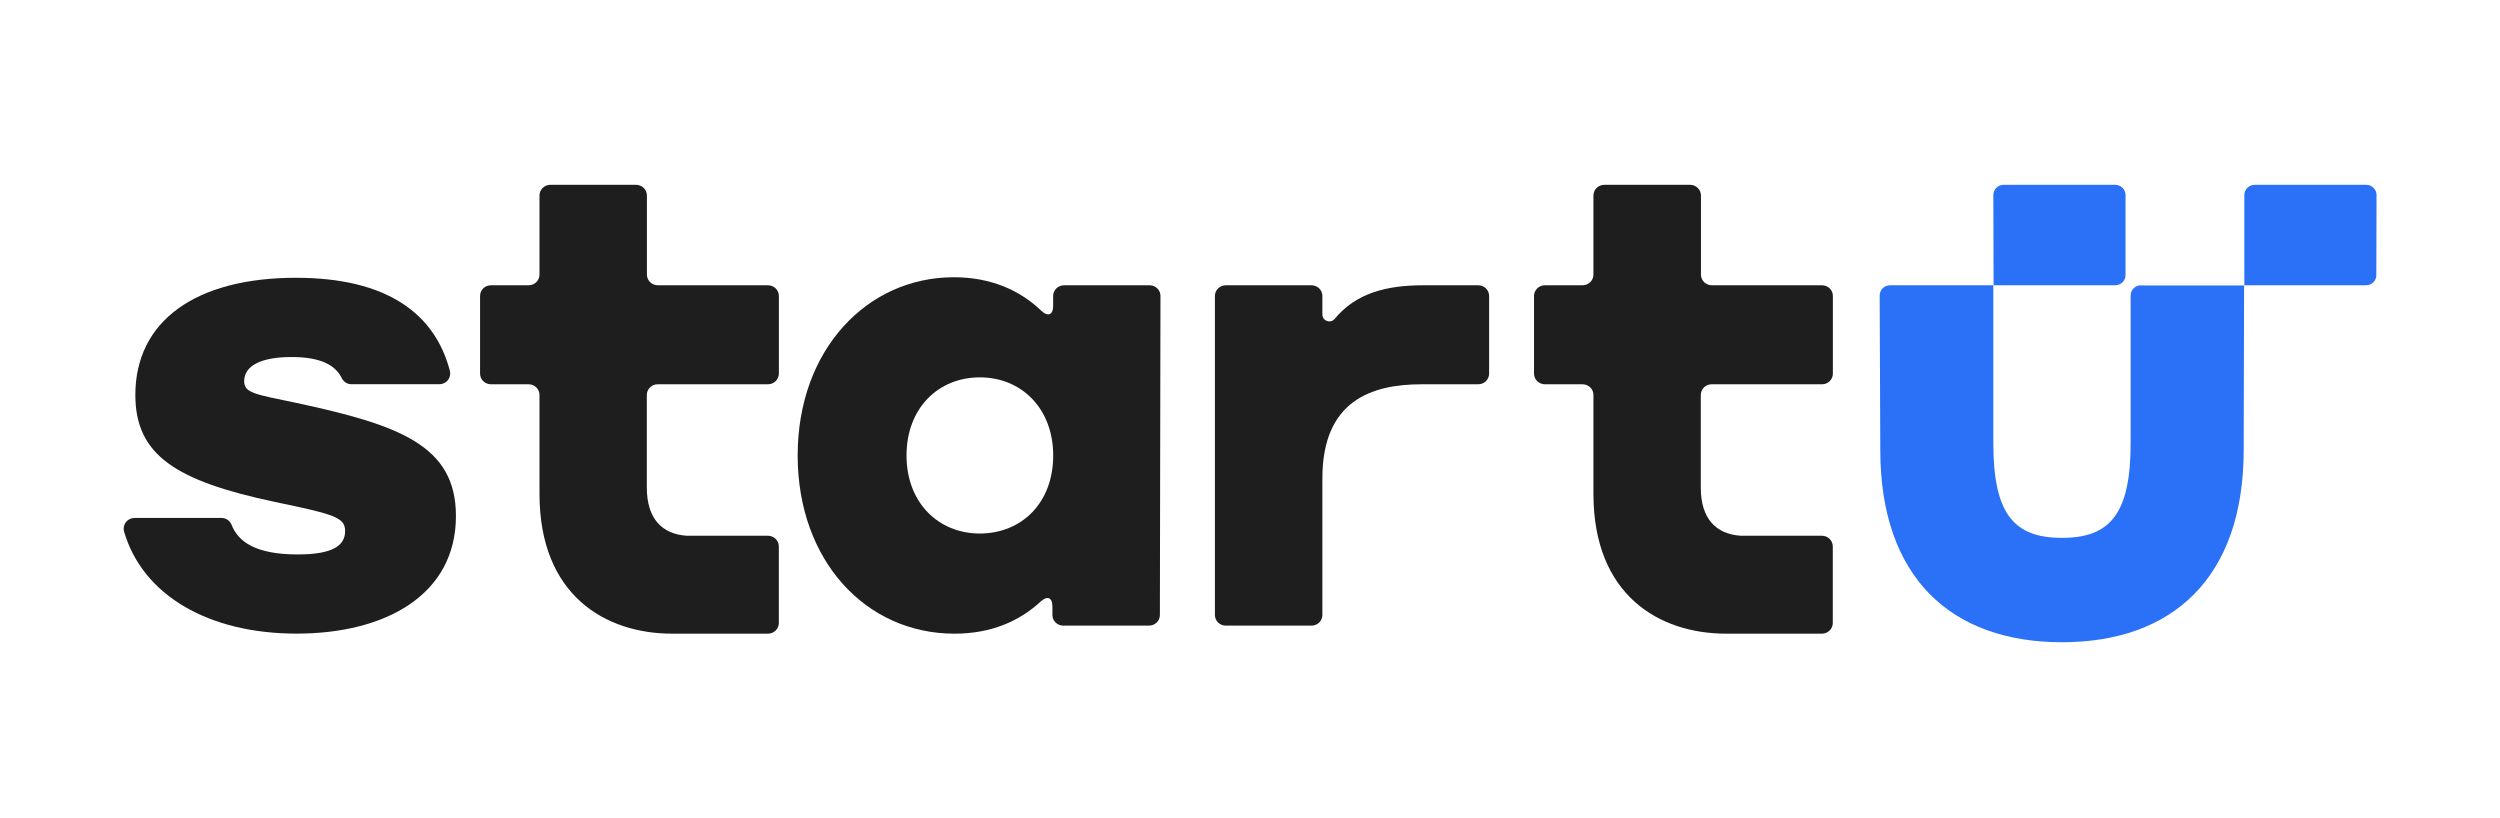
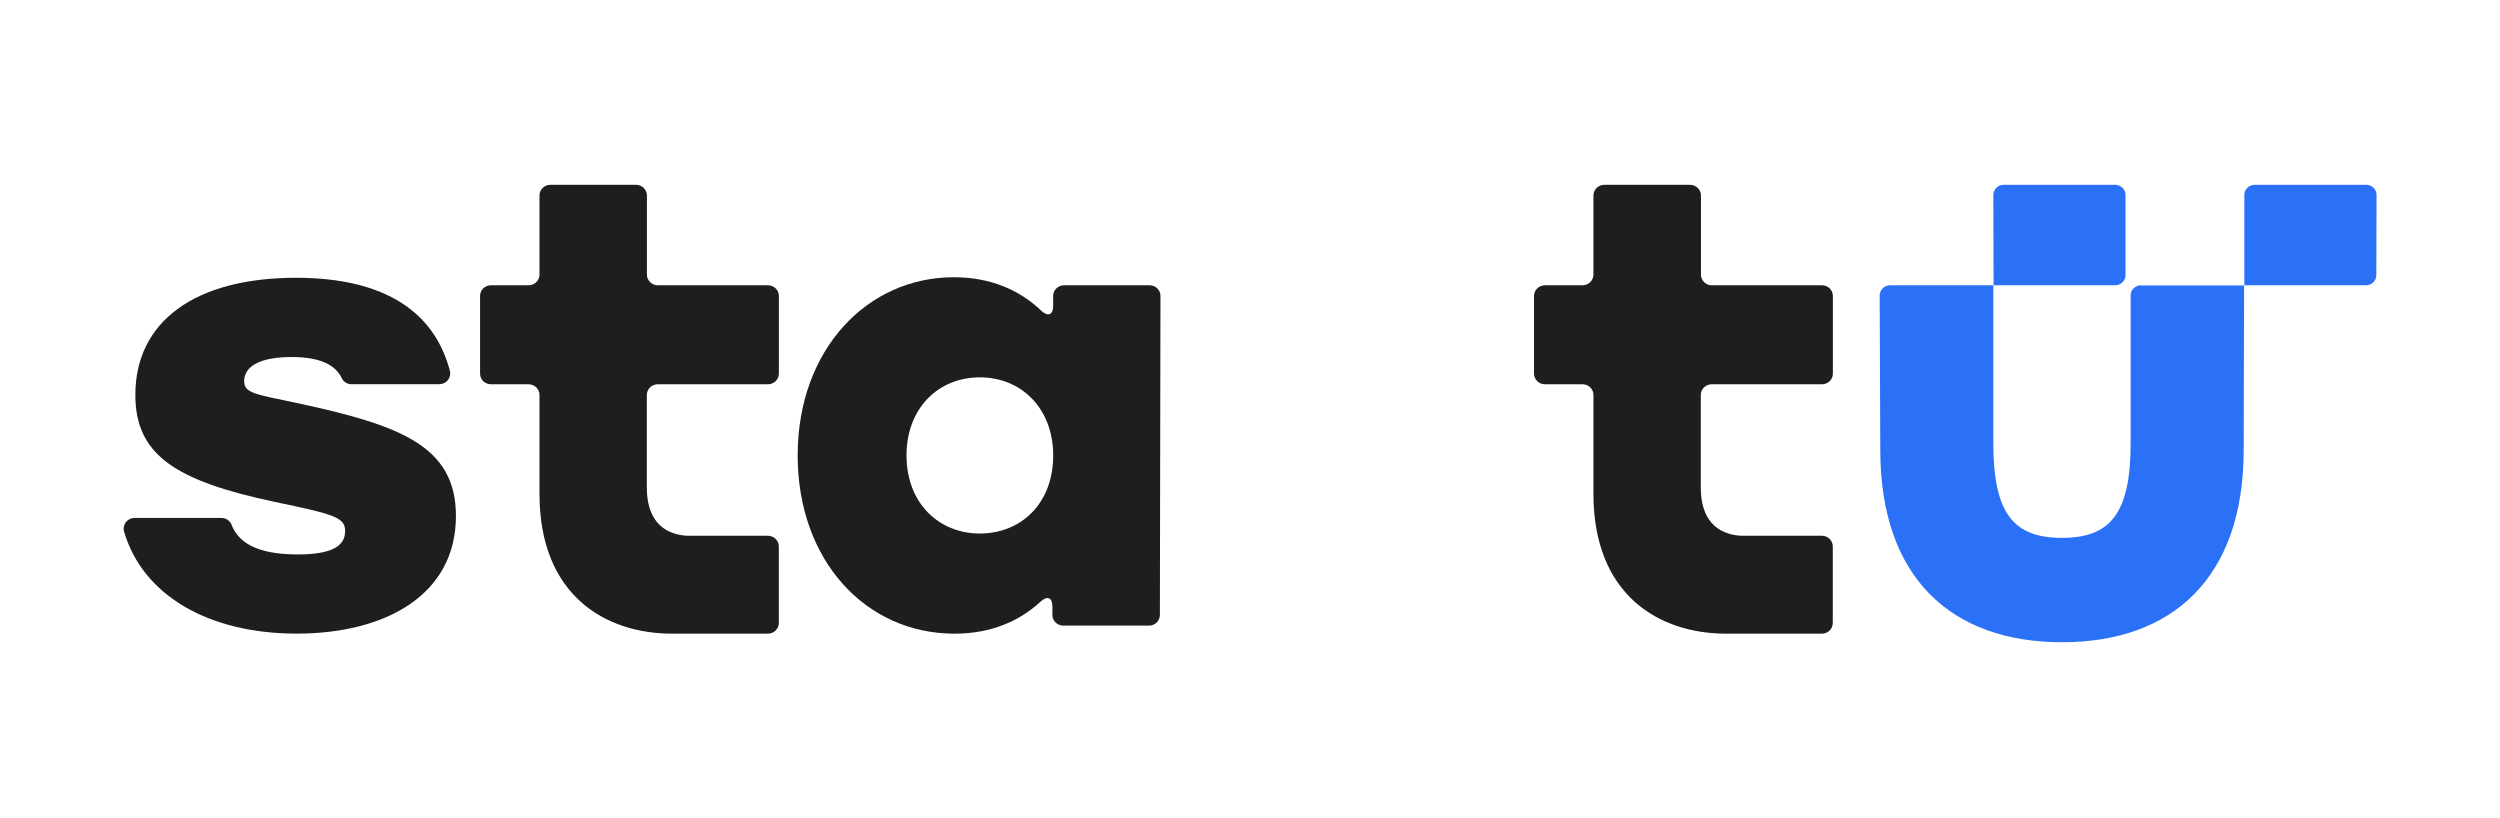
<svg xmlns="http://www.w3.org/2000/svg" fill="none" height="35" style="fill: none;" viewBox="0 0 107 35" width="107">
  <path d="M5.75 22.168H9.478C9.571 22.168 9.663 22.196 9.74 22.248C9.817 22.3 9.876 22.373 9.91 22.459C10.179 23.141 10.867 23.73 12.741 23.73C14.277 23.73 14.771 23.333 14.771 22.728C14.771 22.145 14.312 22.013 11.767 21.483C7.52 20.582 5.793 19.478 5.793 16.902C5.793 13.749 8.363 11.889 12.666 11.889C16.563 11.889 18.614 13.423 19.255 15.872C19.273 15.94 19.274 16.011 19.26 16.079C19.246 16.148 19.216 16.212 19.172 16.267C19.128 16.323 19.072 16.368 19.008 16.398C18.944 16.429 18.874 16.445 18.802 16.445H15.047C14.96 16.446 14.875 16.422 14.801 16.377C14.727 16.331 14.668 16.267 14.631 16.19C14.366 15.642 13.752 15.281 12.48 15.281C11.127 15.281 10.451 15.677 10.451 16.313C10.451 16.815 10.883 16.87 12.67 17.241C17.107 18.193 19.514 19.067 19.514 22.086C19.514 25.452 16.512 27.119 12.695 27.119C8.927 27.119 6.104 25.477 5.31 22.751C5.29 22.684 5.287 22.613 5.3 22.544C5.312 22.475 5.341 22.41 5.384 22.354C5.426 22.297 5.481 22.252 5.545 22.219C5.608 22.187 5.679 22.17 5.75 22.168Z" fill="#1E1E1E" />
-   <path d="M63.734 12.666V15.991C63.734 16.112 63.685 16.228 63.598 16.314C63.51 16.399 63.392 16.447 63.268 16.447H60.846C58.682 16.447 56.598 17.162 56.598 20.474V26.322C56.598 26.382 56.586 26.441 56.562 26.496C56.539 26.552 56.505 26.602 56.461 26.644C56.418 26.686 56.367 26.72 56.31 26.742C56.254 26.765 56.193 26.777 56.132 26.777H52.464C52.403 26.777 52.342 26.765 52.286 26.742C52.229 26.72 52.178 26.686 52.135 26.644C52.091 26.602 52.057 26.552 52.033 26.496C52.01 26.441 51.998 26.382 51.998 26.322V12.666C51.998 12.545 52.047 12.429 52.135 12.343C52.222 12.258 52.34 12.21 52.464 12.21H56.132C56.255 12.21 56.374 12.258 56.461 12.343C56.549 12.429 56.598 12.545 56.598 12.666V13.476C56.6 13.534 56.619 13.589 56.653 13.636C56.687 13.682 56.735 13.718 56.79 13.738C56.845 13.758 56.904 13.762 56.962 13.748C57.019 13.735 57.07 13.706 57.11 13.663C58.037 12.537 59.348 12.21 60.918 12.21H63.26C63.322 12.209 63.383 12.22 63.441 12.242C63.498 12.264 63.55 12.298 63.595 12.34C63.639 12.383 63.674 12.433 63.698 12.489C63.722 12.545 63.734 12.605 63.734 12.666Z" fill="#1E1E1E" />
  <path d="M91.635 12.21C91.577 12.21 91.519 12.22 91.466 12.242C91.412 12.264 91.363 12.296 91.322 12.336C91.28 12.376 91.248 12.424 91.225 12.476C91.203 12.529 91.191 12.585 91.191 12.642V18.972C91.191 22.001 90.306 23.02 88.252 23.02C86.199 23.02 85.315 22.001 85.315 18.972V12.21H80.892C80.834 12.21 80.777 12.221 80.723 12.243C80.669 12.265 80.62 12.297 80.579 12.337C80.538 12.377 80.506 12.425 80.484 12.478C80.462 12.531 80.45 12.587 80.45 12.644L80.476 19.256C80.476 24.735 83.528 27.488 88.252 27.488C92.977 27.488 96.03 24.735 96.03 19.256L96.047 12.218H91.635V12.21Z" fill="#2B71F7" />
  <path d="M85.758 7.91H90.537C90.654 7.912 90.764 7.959 90.846 8.04C90.927 8.12 90.973 8.23 90.973 8.343V11.775C90.973 11.89 90.926 12 90.843 12.082C90.76 12.163 90.648 12.209 90.531 12.21H85.325L85.315 8.345C85.314 8.288 85.326 8.231 85.348 8.178C85.37 8.126 85.403 8.078 85.444 8.037C85.485 7.997 85.534 7.965 85.588 7.943C85.642 7.921 85.7 7.91 85.758 7.91Z" fill="#2B71F7" />
  <path d="M101.716 8.345L101.707 11.777C101.707 11.834 101.696 11.89 101.674 11.943C101.651 11.995 101.619 12.043 101.578 12.083C101.537 12.123 101.488 12.155 101.434 12.177C101.381 12.198 101.323 12.21 101.265 12.21H96.058V8.343C96.058 8.286 96.069 8.23 96.092 8.177C96.114 8.125 96.147 8.077 96.188 8.037C96.229 7.996 96.278 7.965 96.332 7.943C96.386 7.921 96.443 7.91 96.501 7.91H101.281C101.397 7.912 101.508 7.959 101.589 8.04C101.671 8.121 101.716 8.231 101.716 8.345Z" fill="#2B71F7" />
  <path d="M27.684 16.902V20.872C27.684 22.197 28.336 22.86 29.391 22.93H32.868C32.992 22.93 33.11 22.978 33.197 23.064C33.285 23.149 33.334 23.265 33.334 23.386V26.665C33.334 26.786 33.285 26.902 33.197 26.987C33.11 27.073 32.992 27.121 32.868 27.121H28.772C25.904 27.121 23.09 25.477 23.09 21.134V16.902C23.09 16.842 23.078 16.782 23.054 16.727C23.031 16.672 22.996 16.622 22.953 16.58C22.91 16.537 22.858 16.504 22.802 16.481C22.745 16.459 22.685 16.447 22.624 16.447H21.012C20.889 16.447 20.77 16.399 20.683 16.314C20.596 16.228 20.547 16.112 20.547 15.991V12.664C20.547 12.604 20.559 12.545 20.582 12.49C20.605 12.435 20.64 12.384 20.683 12.342C20.726 12.3 20.778 12.267 20.834 12.244C20.891 12.221 20.951 12.21 21.012 12.21H22.624C22.747 12.21 22.866 12.162 22.953 12.076C23.041 11.991 23.09 11.874 23.09 11.754V8.365C23.09 8.244 23.139 8.129 23.226 8.044C23.313 7.958 23.431 7.91 23.554 7.91H27.224C27.347 7.91 27.465 7.958 27.552 8.044C27.639 8.129 27.688 8.244 27.688 8.365V11.754C27.688 11.874 27.738 11.99 27.825 12.076C27.912 12.161 28.03 12.209 28.154 12.21H32.87C32.993 12.21 33.111 12.258 33.199 12.343C33.286 12.428 33.335 12.543 33.336 12.664V15.991C33.335 16.112 33.286 16.227 33.199 16.313C33.111 16.398 32.993 16.447 32.87 16.447H28.15C28.027 16.447 27.909 16.495 27.822 16.58C27.734 16.665 27.685 16.781 27.684 16.902Z" fill="#1E1E1E" />
  <path d="M49.668 12.666L49.643 26.322C49.643 26.382 49.631 26.441 49.607 26.496C49.584 26.551 49.55 26.601 49.507 26.643C49.464 26.686 49.412 26.719 49.356 26.742C49.3 26.765 49.239 26.777 49.178 26.777H45.509C45.448 26.777 45.387 26.765 45.331 26.742C45.274 26.72 45.223 26.686 45.179 26.644C45.136 26.602 45.102 26.552 45.078 26.496C45.055 26.441 45.043 26.382 45.043 26.322V25.951C45.043 25.57 44.823 25.485 44.541 25.746C43.635 26.581 42.43 27.121 40.849 27.121C37.062 27.121 34.14 23.996 34.14 19.493C34.14 14.963 37.115 11.866 40.822 11.866C42.404 11.866 43.647 12.418 44.563 13.296C44.848 13.568 45.075 13.483 45.075 13.094V12.666C45.075 12.545 45.124 12.429 45.212 12.343C45.299 12.258 45.418 12.21 45.541 12.21H49.207C49.33 12.211 49.448 12.259 49.534 12.345C49.62 12.43 49.669 12.546 49.668 12.666ZM45.077 19.493C45.077 17.488 43.723 16.151 41.938 16.151C40.153 16.151 38.799 17.475 38.799 19.493C38.799 21.533 40.18 22.835 41.938 22.835C43.723 22.83 45.077 21.533 45.077 19.493Z" fill="#1E1E1E" />
  <path d="M72.794 16.902V20.872C72.794 22.197 73.444 22.86 74.501 22.93H77.977C78.101 22.93 78.219 22.978 78.307 23.064C78.394 23.149 78.443 23.265 78.443 23.386V26.665C78.443 26.786 78.394 26.902 78.307 26.987C78.219 27.073 78.101 27.121 77.977 27.121H73.881C71.015 27.121 68.199 25.477 68.199 21.134V16.902C68.199 16.781 68.15 16.665 68.063 16.58C67.976 16.495 67.858 16.447 67.735 16.447H66.122C65.998 16.447 65.88 16.398 65.793 16.313C65.706 16.227 65.656 16.112 65.656 15.991V12.664C65.656 12.543 65.706 12.428 65.793 12.343C65.88 12.258 65.999 12.21 66.122 12.21H67.735C67.858 12.209 67.976 12.161 68.063 12.075C68.15 11.99 68.199 11.874 68.199 11.754V8.365C68.2 8.244 68.249 8.129 68.336 8.043C68.423 7.958 68.542 7.91 68.665 7.91H72.335C72.458 7.91 72.576 7.958 72.663 8.043C72.751 8.129 72.8 8.244 72.801 8.365V11.754C72.801 11.874 72.85 11.99 72.936 12.075C73.023 12.161 73.142 12.209 73.265 12.21H77.981C78.042 12.21 78.102 12.221 78.159 12.244C78.216 12.267 78.267 12.3 78.31 12.342C78.353 12.384 78.388 12.435 78.411 12.49C78.435 12.545 78.447 12.604 78.447 12.664V15.991C78.447 16.112 78.398 16.228 78.31 16.314C78.223 16.399 78.104 16.447 77.981 16.447H73.258C73.135 16.447 73.017 16.495 72.93 16.58C72.843 16.665 72.794 16.781 72.794 16.902Z" fill="#1E1E1E" />
</svg>